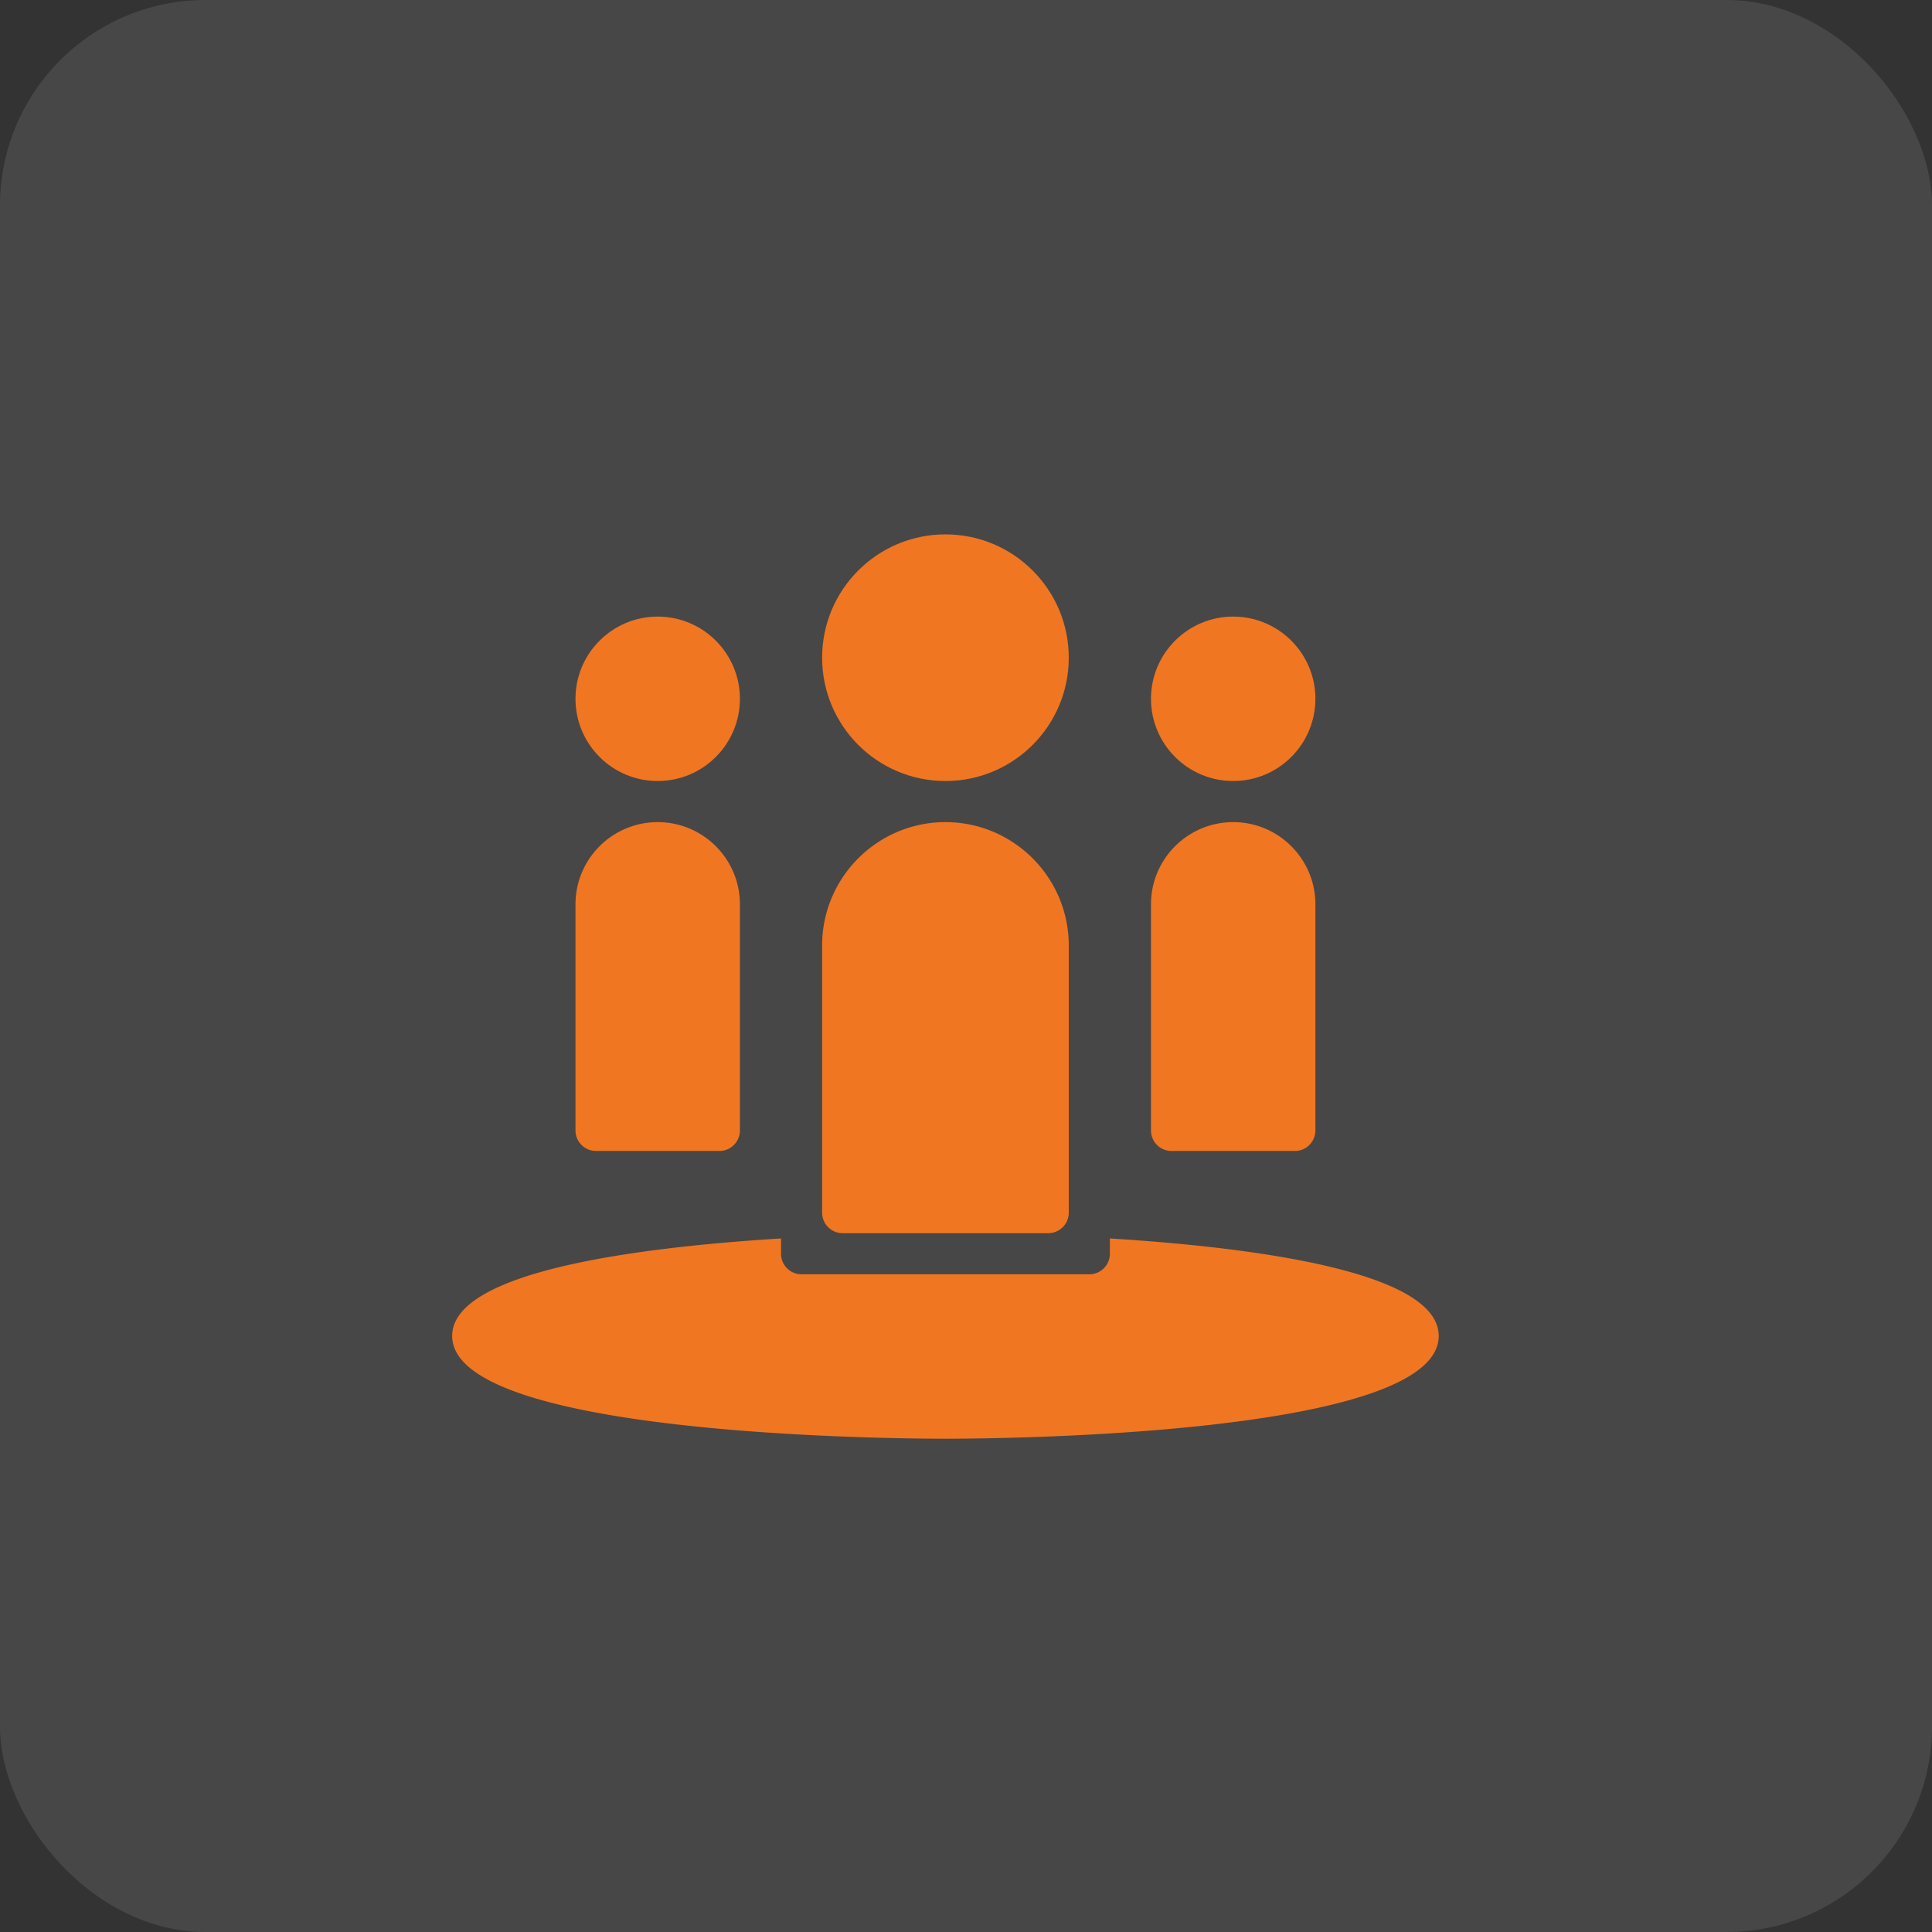
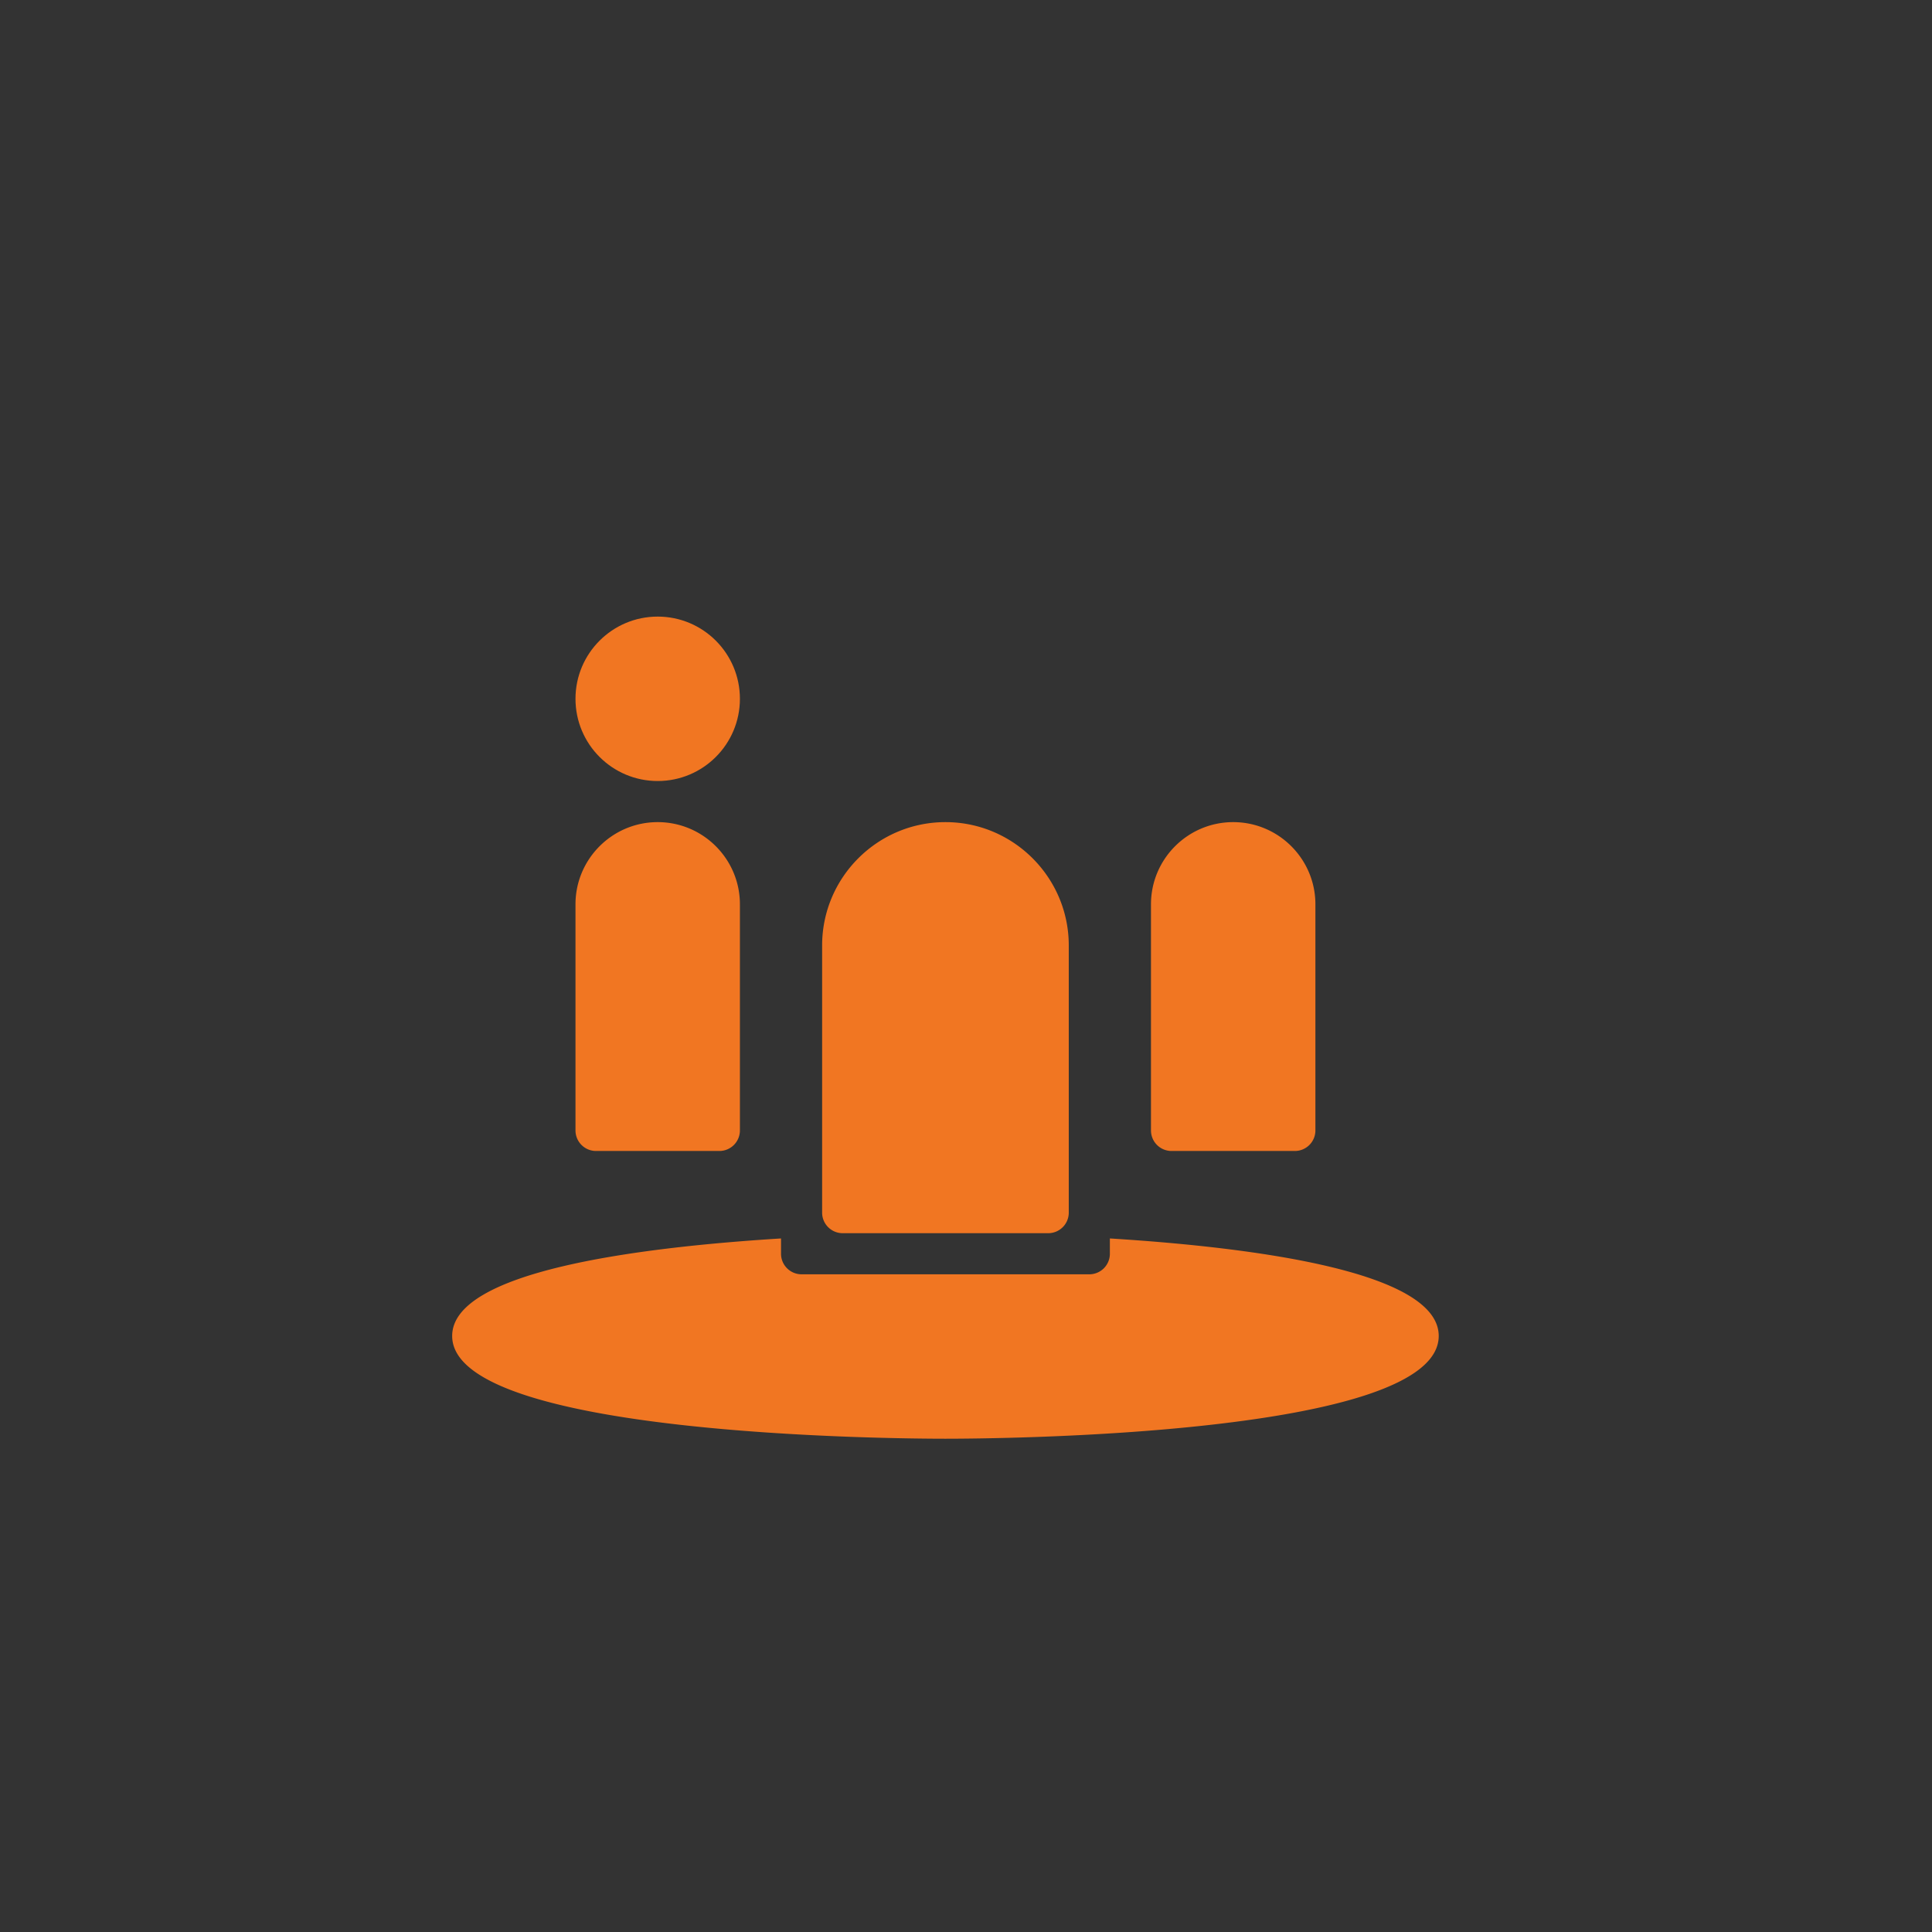
<svg xmlns="http://www.w3.org/2000/svg" width="47" height="47" viewBox="0 0 47 47">
  <rect x="0" y="0" width="47" height="47" fill="#333333" stroke="none" />
  <g fill="none" fill-rule="evenodd">
-     <rect width="47" height="47" fill="#FFF" opacity=".1" rx="5" />
    <g fill="#F17622" transform="translate(11 13)">
-       <circle cx="12" cy="3" r="3" />
-       <circle cx="19" cy="4" r="2" />
      <circle cx="5" cy="4" r="2" />
      <path d="M3.5 15h3a.5.5 0 0 0 .5-.5V9c0-1.104-.897-2-2-2s-2 .896-2 2v5.5a.5.5 0 0 0 .5.5zM17.5 15h3a.5.5 0 0 0 .5-.5V9c0-1.104-.897-2-2-2s-2 .896-2 2v5.5a.5.5 0 0 0 .5.5zM9.5 17h5a.5.5 0 0 0 .5-.5V10c0-1.654-1.346-3-3-3s-3 1.346-3 3v6.5a.5.5 0 0 0 .5.5zM16 17.128v.372a.5.5 0 0 1-.5.5h-7a.5.5 0 0 1-.5-.5v-.372c-3.513.218-8 .803-8 2.372C0 21.929 10.772 22 12 22c1.228 0 12-.071 12-2.5 0-1.568-4.487-2.153-8-2.372z" />
    </g>
    <path d="M11 12h24v24H11z" />
  </g>
</svg>